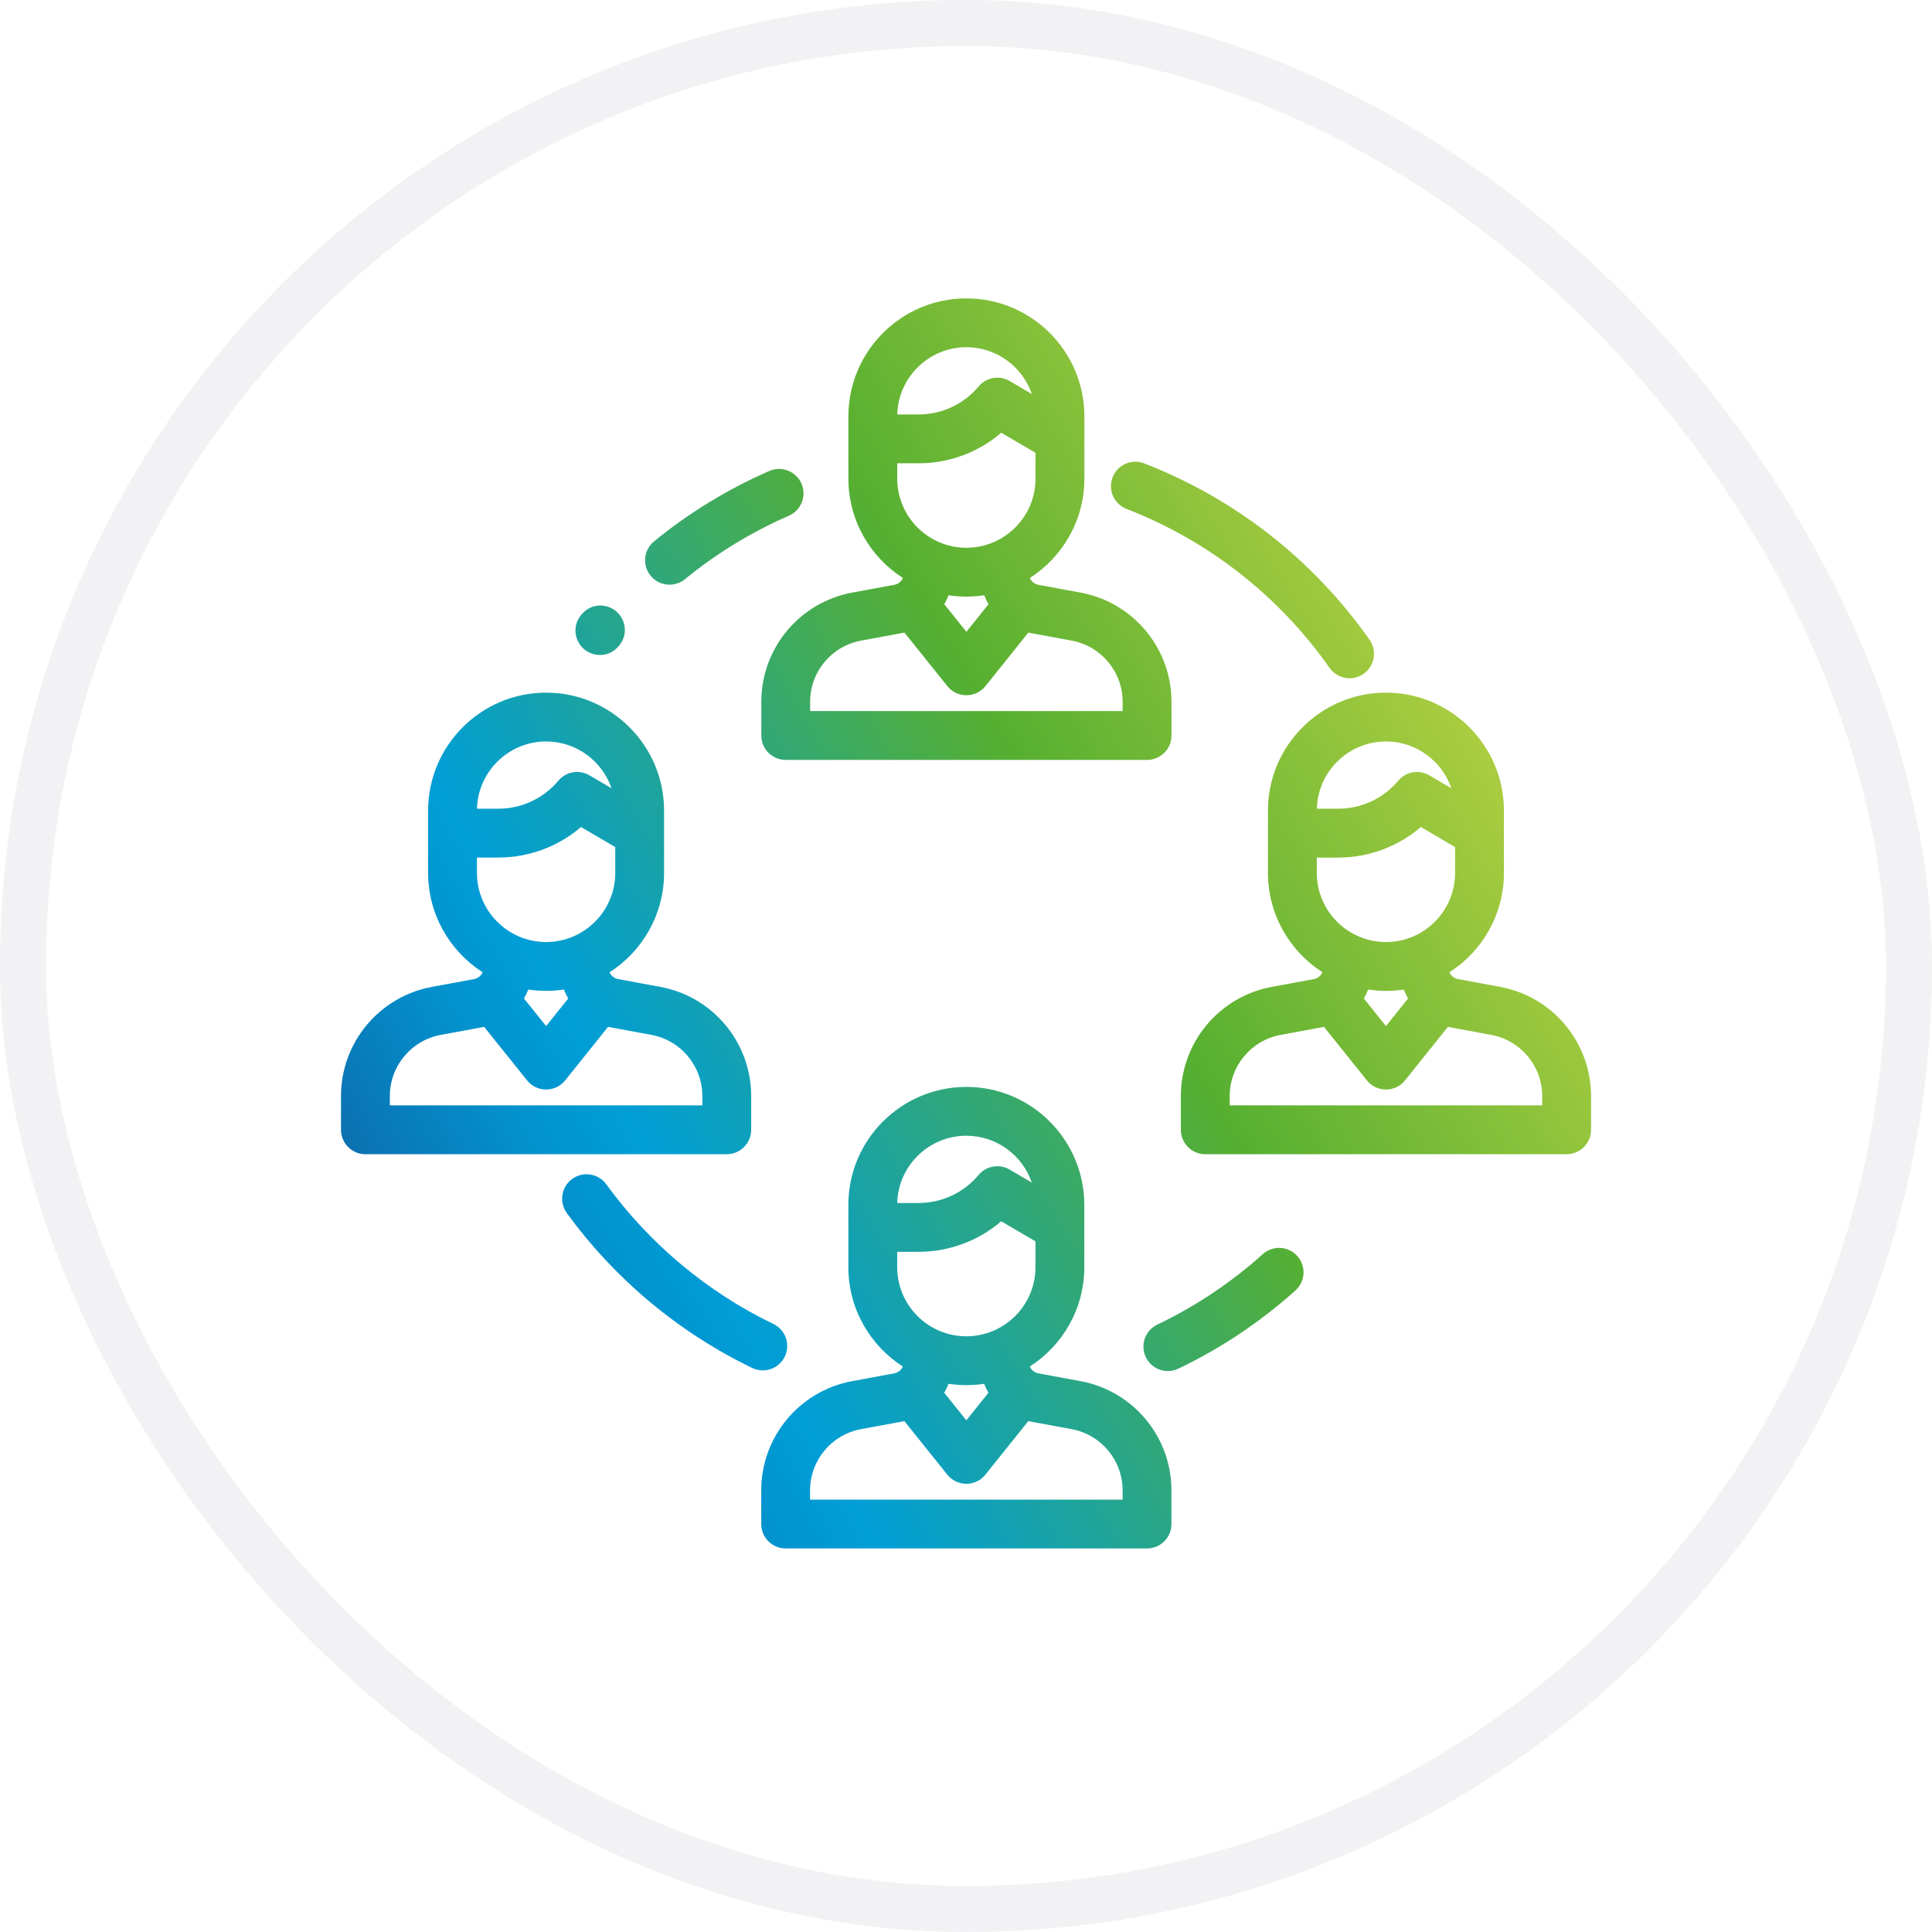
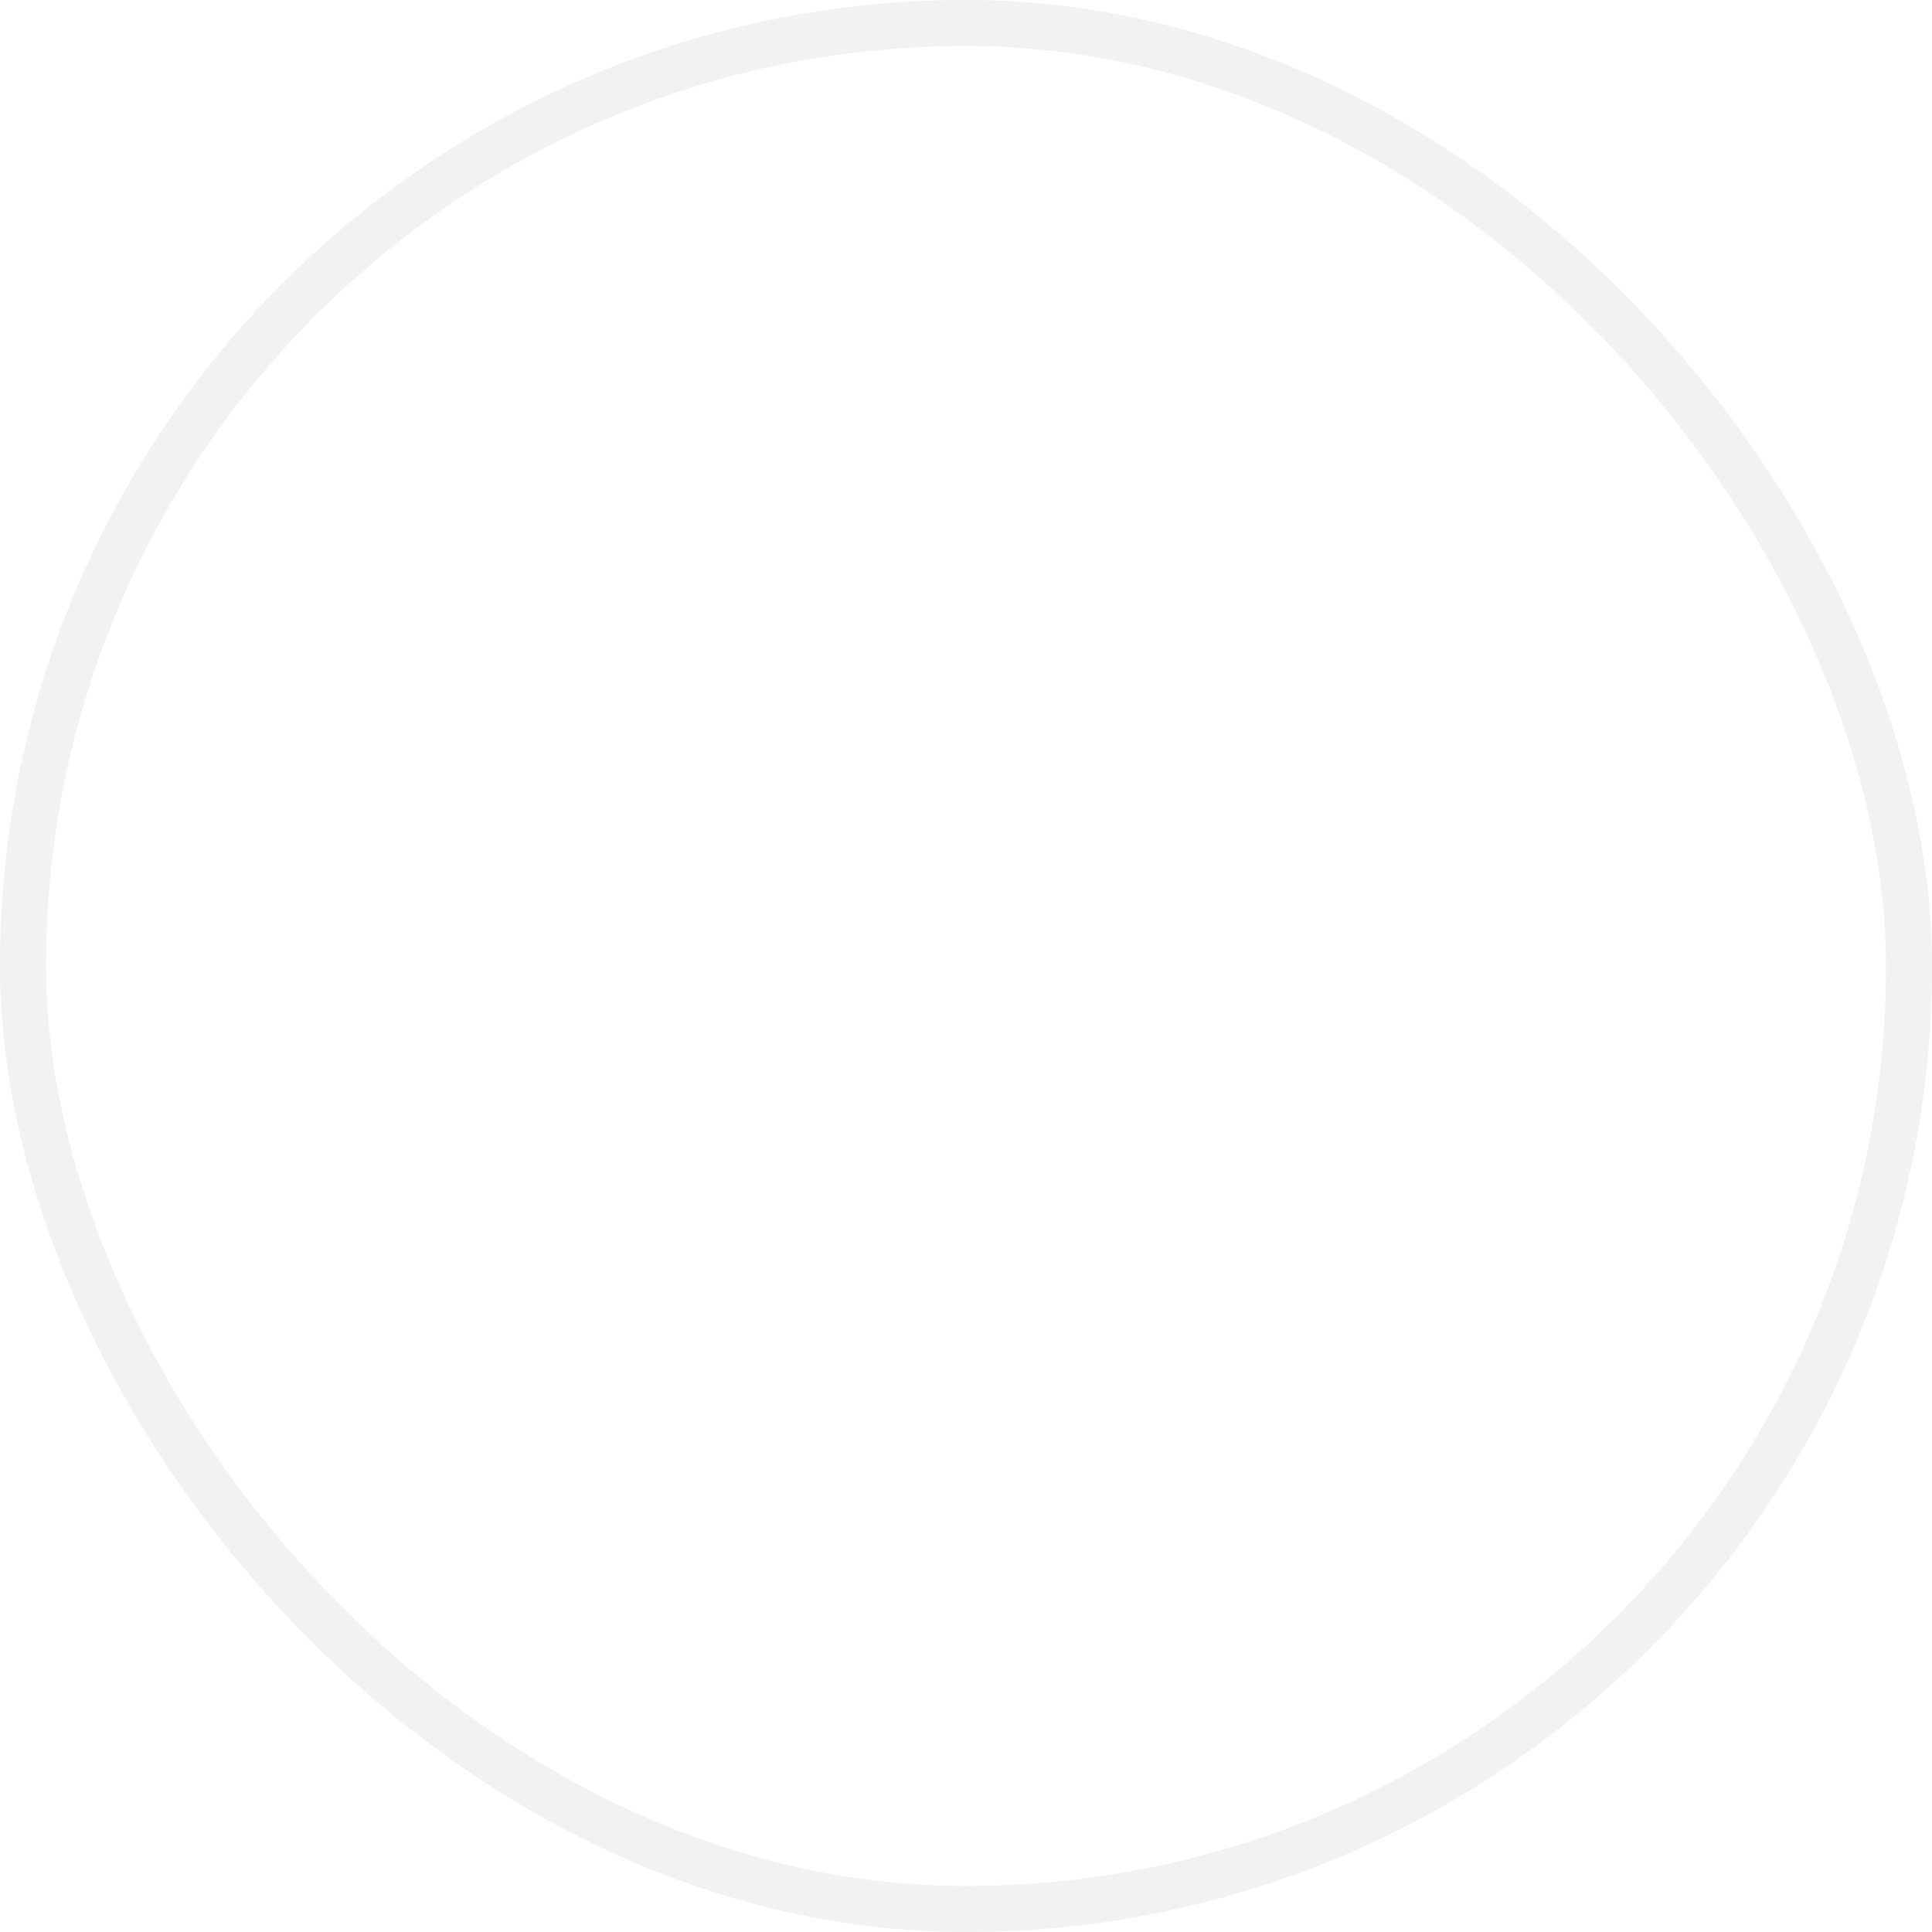
<svg xmlns="http://www.w3.org/2000/svg" width="84" height="84" viewBox="0 0 84 84" fill="none">
-   <path fill-rule="evenodd" clip-rule="evenodd" d="M46.982 25.765L45.14 25.425C44.984 25.396 44.838 25.276 44.777 25.13C46.2 24.218 47.147 22.622 47.147 20.809V18.102C47.147 15.274 44.845 12.973 42.017 12.973C39.188 12.973 36.887 15.274 36.887 18.102V18.282V20.809C36.887 22.622 37.833 24.217 39.257 25.13C39.195 25.276 39.05 25.396 38.893 25.425L37.052 25.765C34.762 26.189 33.1 28.186 33.1 30.515V31.979C33.1 32.565 33.575 33.04 34.161 33.04H49.873C50.459 33.04 50.934 32.565 50.934 31.979V30.515C50.934 28.186 49.272 26.189 46.982 25.765ZM42.017 15.096C43.336 15.096 44.459 15.949 44.863 17.132L43.901 16.567C43.454 16.305 42.883 16.403 42.55 16.801C41.901 17.576 40.949 18.02 39.938 18.02H39.012C39.055 16.4 40.387 15.096 42.017 15.096ZM39.011 20.809V20.143H39.938C41.271 20.143 42.54 19.667 43.535 18.814L45.023 19.689V20.809C45.023 22.467 43.675 23.816 42.017 23.816C40.359 23.816 39.011 22.467 39.011 20.809ZM42.978 26.27L42.017 27.47L41.055 26.269C41.128 26.146 41.191 26.016 41.243 25.881C41.495 25.919 41.754 25.939 42.017 25.939C42.28 25.939 42.538 25.919 42.79 25.881C42.843 26.016 42.905 26.146 42.978 26.27ZM48.811 30.917H35.223V30.515C35.223 29.21 36.154 28.09 37.438 27.853L39.279 27.512C39.287 27.511 39.294 27.509 39.302 27.507L39.302 27.507C39.309 27.505 39.316 27.504 39.322 27.502L41.189 29.831C41.391 30.082 41.695 30.229 42.017 30.228C42.34 30.228 42.644 30.082 42.846 29.831L44.711 27.503C44.718 27.504 44.725 27.506 44.731 27.507L44.731 27.507C44.739 27.509 44.746 27.511 44.754 27.512L46.596 27.853C47.88 28.09 48.811 29.21 48.811 30.515V30.917ZM49.747 20.147C53.704 21.681 57.093 24.333 59.545 27.817C59.883 28.296 59.768 28.959 59.288 29.296C59.102 29.427 58.889 29.49 58.678 29.49C58.344 29.49 58.016 29.333 57.809 29.039C55.598 25.899 52.545 23.509 48.98 22.127C48.433 21.915 48.162 21.3 48.374 20.753C48.586 20.207 49.2 19.935 49.747 20.147ZM34.847 21.027C34.613 20.489 33.987 20.243 33.45 20.477C31.65 21.261 29.963 22.291 28.437 23.538C27.983 23.909 27.916 24.578 28.287 25.031C28.497 25.288 28.802 25.421 29.11 25.421C29.346 25.421 29.584 25.343 29.781 25.181C31.156 24.058 32.676 23.13 34.297 22.424C34.835 22.19 35.081 21.564 34.847 21.027ZM25.268 26.735C25.693 26.211 26.366 26.236 26.771 26.562C27.176 26.889 27.344 27.541 26.922 28.067L26.916 28.074C26.685 28.357 26.382 28.478 26.089 28.478C25.84 28.478 25.598 28.391 25.413 28.24C25.009 27.912 24.844 27.259 25.268 26.735ZM33.626 57.564C30.753 56.179 28.241 54.08 26.361 51.492C26.016 51.018 25.352 50.913 24.878 51.258C24.404 51.602 24.299 52.266 24.643 52.74C26.729 55.611 29.517 57.94 32.705 59.476C32.853 59.548 33.01 59.582 33.165 59.582C33.56 59.582 33.939 59.36 34.122 58.981C34.376 58.453 34.154 57.818 33.626 57.564ZM54.904 54.528C55.341 54.136 56.012 54.172 56.404 54.608C56.795 55.044 56.759 55.716 56.323 56.107C54.794 57.48 53.081 58.624 51.233 59.507C51.086 59.578 50.93 59.611 50.776 59.611C50.38 59.611 50 59.388 49.818 59.007C49.565 58.478 49.789 57.844 50.318 57.591C51.983 56.796 53.526 55.765 54.904 54.528ZM45.138 59.709L46.98 60.05C49.27 60.473 50.932 62.47 50.932 64.799V66.263C50.932 66.849 50.456 67.324 49.87 67.324H34.159C33.573 67.324 33.097 66.849 33.097 66.263V64.799C33.097 62.47 34.759 60.473 37.049 60.05L38.89 59.709C39.047 59.68 39.193 59.56 39.254 59.414C37.831 58.501 36.885 56.906 36.885 55.094V52.386C36.885 49.558 39.186 47.257 42.015 47.257C44.843 47.257 47.144 49.558 47.144 52.386V55.094C47.144 56.907 46.198 58.502 44.774 59.414C44.835 59.56 44.981 59.68 45.138 59.709ZM44.861 51.416C44.456 50.233 43.333 49.38 42.014 49.38C40.384 49.38 39.053 50.684 39.009 52.304H39.935C40.946 52.304 41.898 51.86 42.548 51.085C42.88 50.688 43.452 50.589 43.899 50.852L44.861 51.416ZM39.008 54.427V55.094C39.008 56.751 40.357 58.1 42.014 58.1C43.672 58.1 45.021 56.751 45.021 55.094V53.973L43.532 53.099C42.538 53.951 41.268 54.427 39.935 54.427H39.008ZM42.015 61.754L42.976 60.554C42.903 60.431 42.84 60.3 42.788 60.165C42.535 60.203 42.277 60.223 42.014 60.223C41.751 60.223 41.493 60.203 41.24 60.165C41.188 60.3 41.126 60.43 41.053 60.553L42.015 61.754ZM35.22 64.799V65.201H48.809V64.799C48.809 63.494 47.877 62.374 46.594 62.137L44.752 61.797C44.744 61.795 44.736 61.793 44.728 61.791C44.722 61.79 44.715 61.788 44.709 61.787L42.843 64.115C42.642 64.366 42.337 64.513 42.015 64.513C41.693 64.513 41.388 64.366 41.187 64.115L39.32 61.786C39.315 61.788 39.31 61.789 39.305 61.79L39.288 61.794C39.284 61.795 39.28 61.796 39.276 61.797L37.435 62.137C36.152 62.374 35.22 63.494 35.22 64.799ZM65.224 42.908L63.382 42.567C63.226 42.538 63.08 42.418 63.019 42.273C64.442 41.36 65.388 39.765 65.388 37.952V35.245C65.388 32.416 63.087 30.115 60.259 30.115C57.431 30.115 55.129 32.416 55.129 35.245V37.952C55.129 39.764 56.075 41.359 57.498 42.272C57.437 42.419 57.292 42.538 57.135 42.567L55.294 42.908C53.004 43.331 51.342 45.329 51.342 47.657V49.121C51.342 49.707 51.817 50.183 52.403 50.183H68.115C68.701 50.183 69.176 49.707 69.176 49.121V47.657C69.176 45.328 67.514 43.331 65.224 42.908ZM60.259 32.238C61.577 32.238 62.7 33.091 63.105 34.275L62.143 33.71C61.696 33.447 61.125 33.546 60.792 33.943C60.143 34.718 59.191 35.162 58.18 35.162H57.254C57.297 33.543 58.629 32.238 60.259 32.238ZM57.252 37.952V37.286H58.18C59.512 37.286 60.782 36.81 61.777 35.957L63.265 36.831V37.952C63.265 39.61 61.917 40.958 60.259 40.958C58.601 40.958 57.252 39.61 57.252 37.952ZM61.22 43.413L60.259 44.612L59.297 43.412C59.37 43.288 59.432 43.158 59.484 43.023C59.737 43.062 59.996 43.082 60.259 43.082C60.522 43.082 60.78 43.062 61.032 43.023C61.084 43.159 61.147 43.289 61.22 43.413ZM53.465 48.06V47.657C53.465 46.352 54.396 45.233 55.679 44.995L57.521 44.655C57.525 44.654 57.529 44.654 57.533 44.653C57.537 44.652 57.54 44.651 57.544 44.65C57.548 44.649 57.553 44.648 57.557 44.647C57.559 44.646 57.562 44.646 57.564 44.645L59.431 46.973C59.633 47.225 59.937 47.371 60.259 47.371C60.581 47.371 60.886 47.225 61.088 46.973L62.953 44.645C62.968 44.648 62.981 44.652 62.996 44.655L64.838 44.996C66.121 45.233 67.053 46.352 67.053 47.657V48.06H53.465ZM26.867 42.567L28.709 42.908C30.998 43.331 32.66 45.328 32.66 47.657V49.121C32.66 49.707 32.185 50.183 31.599 50.183H15.888C15.301 50.183 14.826 49.707 14.826 49.121V47.657C14.826 45.328 16.488 43.331 18.778 42.908L20.619 42.568C20.663 42.559 20.704 42.544 20.743 42.525C20.78 42.497 20.819 42.471 20.858 42.449C20.912 42.4 20.955 42.34 20.983 42.272C19.56 41.359 18.614 39.764 18.614 37.952V35.245C18.614 32.416 20.915 30.115 23.743 30.115C26.572 30.115 28.873 32.416 28.873 35.245V37.952C28.873 39.765 27.927 41.36 26.503 42.273C26.564 42.418 26.71 42.538 26.867 42.567ZM26.589 34.275C26.185 33.091 25.062 32.238 23.743 32.238C22.113 32.238 20.782 33.543 20.738 35.162H21.664C22.675 35.162 23.627 34.718 24.276 33.943C24.609 33.546 25.181 33.447 25.628 33.71L26.589 34.275ZM20.737 37.285V37.952C20.737 39.609 22.086 40.958 23.743 40.958C25.401 40.958 26.75 39.609 26.75 37.952V36.831L25.261 35.957C24.267 36.81 22.997 37.285 21.664 37.285H20.737ZM23.744 44.612L24.705 43.413C24.632 43.289 24.569 43.158 24.517 43.023C24.264 43.061 24.006 43.081 23.743 43.081C23.48 43.081 23.221 43.061 22.969 43.023C22.917 43.158 22.855 43.288 22.781 43.412L23.744 44.612ZM16.949 47.657V48.059H30.537V47.657C30.537 46.352 29.606 45.233 28.323 44.995L26.48 44.655C26.473 44.654 26.465 44.651 26.457 44.65C26.451 44.648 26.444 44.646 26.438 44.645L24.572 46.973C24.371 47.224 24.066 47.371 23.744 47.371C23.422 47.371 23.117 47.225 22.916 46.973L21.049 44.645C21.042 44.646 21.035 44.648 21.029 44.65C21.021 44.652 21.013 44.654 21.005 44.655L19.164 44.995C17.881 45.233 16.949 46.352 16.949 47.657Z" fill="url(#paint0_linear_1526_71393)" />
  <rect x="1" y="1" width="82" height="82" rx="41" stroke="#A7A5B3" stroke-opacity="0.15" stroke-width="2" />
  <defs>
    <linearGradient id="paint0_linear_1526_71393" x1="73.894" y1="23.919" x2="11.428" y2="60.151" gradientUnits="userSpaceOnUse">
      <stop offset="0.01" stop-color="#E1E04A" />
      <stop offset="0.42" stop-color="#56AF31" />
      <stop offset="0.51" stop-color="#3CAA63" />
      <stop offset="0.66" stop-color="#11A1B6" />
      <stop offset="0.73" stop-color="#009ED7" />
      <stop offset="0.79" stop-color="#0391CC" />
      <stop offset="0.89" stop-color="#0C6FAF" />
      <stop offset="1" stop-color="#184289" />
    </linearGradient>
  </defs>
</svg>